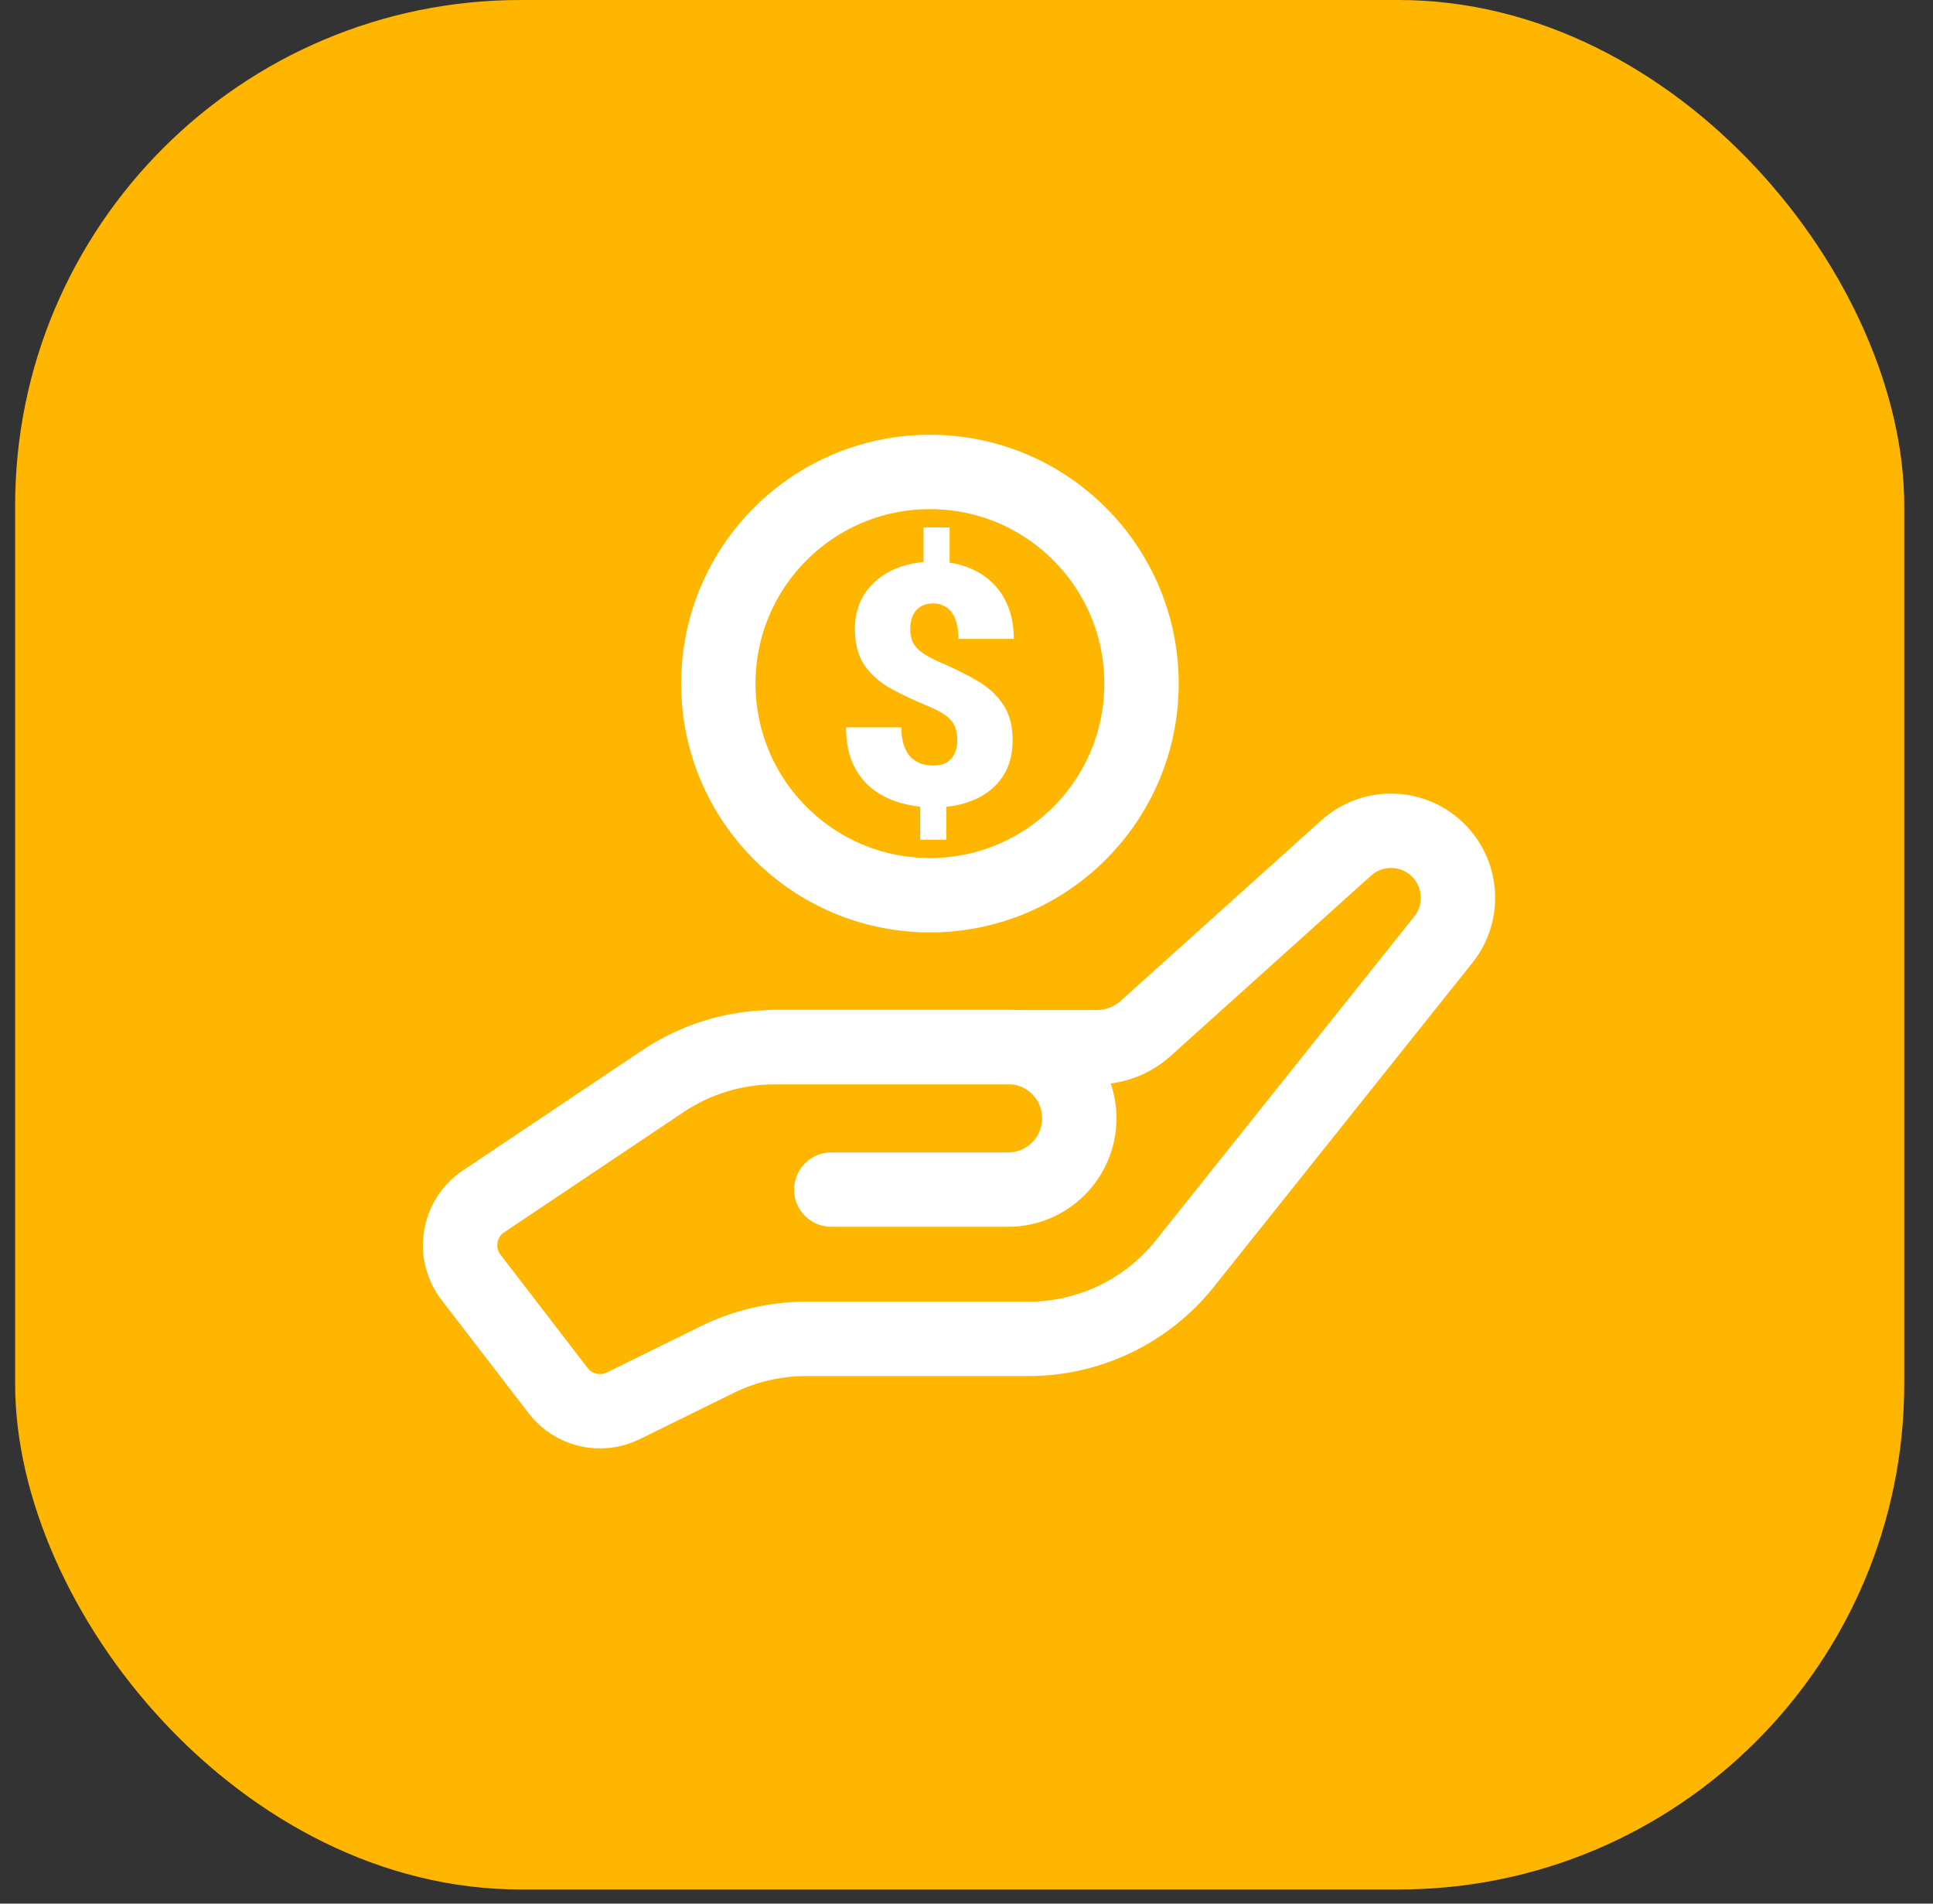
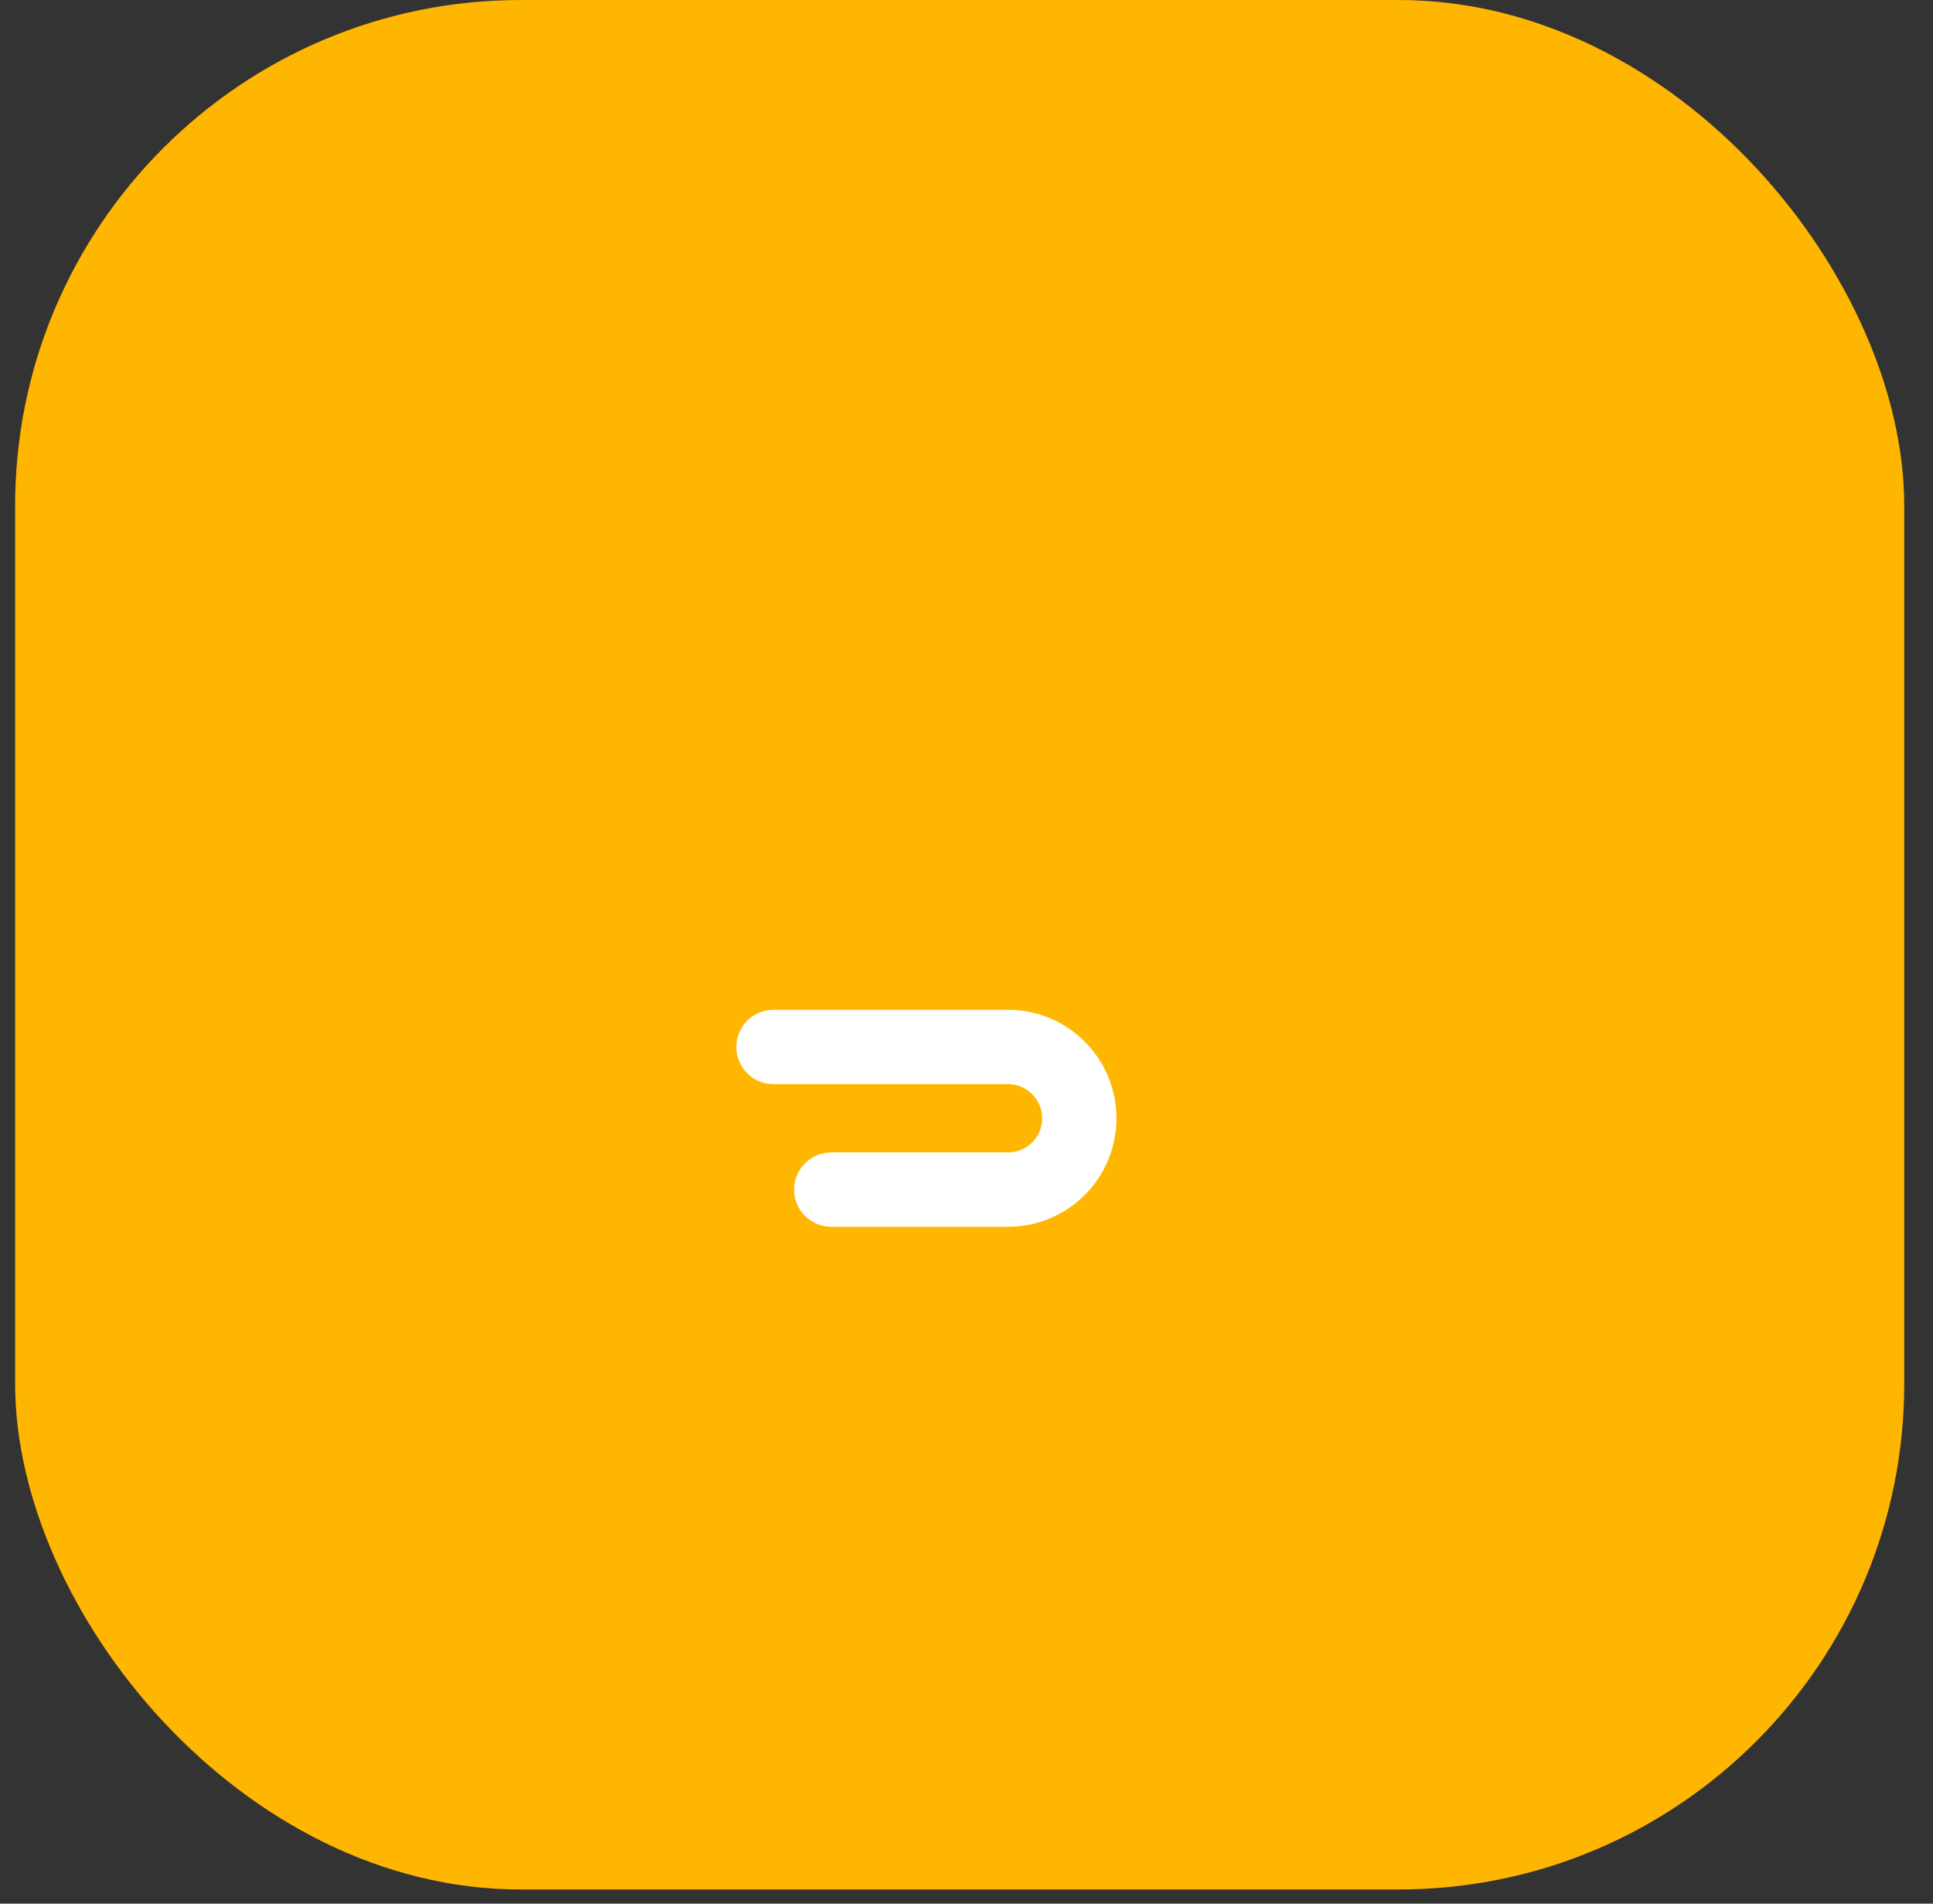
<svg xmlns="http://www.w3.org/2000/svg" width="65" height="64" viewBox="0 0 65 64" fill="none">
  <rect x="0" y="0" width="65" height="64" fill="#333333" stroke="none" />
  <rect x="0.509" width="63.524" height="63.524" rx="17" fill="#FFB600" />
-   <circle cx="31.27" cy="22.982" r="7.115" stroke="white" stroke-width="2.5" />
-   <path d="M31.932 17.732V19.338H31.055V17.732H31.932ZM31.822 26.742V28.232H30.944V26.742H31.822ZM32.191 24.9C32.191 24.697 32.16 24.53 32.097 24.398C32.035 24.265 31.934 24.149 31.794 24.05C31.654 23.951 31.468 23.851 31.237 23.752C30.747 23.553 30.315 23.349 29.94 23.14C29.569 22.93 29.276 22.669 29.063 22.356C28.853 22.043 28.748 21.637 28.748 21.137C28.748 20.681 28.861 20.283 29.085 19.945C29.313 19.607 29.626 19.345 30.023 19.161C30.424 18.974 30.886 18.88 31.408 18.88C31.805 18.88 32.167 18.939 32.495 19.057C32.822 19.174 33.105 19.345 33.344 19.57C33.584 19.79 33.767 20.063 33.896 20.386C34.025 20.706 34.089 21.07 34.089 21.479H32.23C32.23 21.269 32.208 21.089 32.164 20.938C32.123 20.787 32.064 20.664 31.987 20.568C31.91 20.473 31.82 20.403 31.717 20.359C31.614 20.311 31.502 20.287 31.38 20.287C31.196 20.287 31.047 20.328 30.933 20.408C30.819 20.486 30.736 20.589 30.685 20.717C30.634 20.846 30.608 20.99 30.608 21.148C30.608 21.313 30.635 21.459 30.691 21.584C30.749 21.705 30.849 21.819 30.988 21.926C31.128 22.029 31.32 22.135 31.562 22.246C32.041 22.448 32.467 22.658 32.842 22.875C33.218 23.092 33.512 23.358 33.725 23.675C33.942 23.987 34.051 24.392 34.051 24.889C34.051 25.367 33.938 25.775 33.714 26.113C33.49 26.448 33.177 26.704 32.776 26.88C32.375 27.057 31.912 27.145 31.386 27.145C31.033 27.145 30.681 27.099 30.332 27.007C29.986 26.915 29.67 26.766 29.383 26.56C29.1 26.351 28.873 26.073 28.704 25.727C28.535 25.381 28.45 24.957 28.45 24.453H30.31C30.31 24.699 30.339 24.905 30.398 25.071C30.457 25.236 30.536 25.369 30.635 25.468C30.738 25.564 30.854 25.633 30.983 25.678C31.112 25.718 31.246 25.738 31.386 25.738C31.573 25.738 31.726 25.701 31.844 25.628C31.961 25.551 32.048 25.45 32.103 25.325C32.162 25.196 32.191 25.054 32.191 24.9Z" fill="white" />
  <path d="M26.011 35.199H33.896C35.22 35.199 36.293 36.273 36.293 37.597V37.597C36.293 38.921 35.22 39.994 33.896 39.994H27.953" stroke="white" stroke-width="2.5" stroke-linecap="round" />
-   <path d="M18.769 46.754L15.839 42.944C15.215 42.132 15.407 40.961 16.258 40.391L22.293 36.348C23.402 35.605 24.706 35.208 26.041 35.208H36.868C37.481 35.208 38.072 34.982 38.528 34.572L45.266 28.51C46.124 27.737 47.428 27.739 48.284 28.513C49.167 29.312 49.277 30.66 48.534 31.59L39.842 42.481C38.564 44.082 36.627 45.014 34.579 45.014H27.096C26.066 45.014 25.049 45.251 24.125 45.705L20.956 47.264C20.198 47.636 19.283 47.423 18.769 46.754Z" stroke="white" stroke-width="2.5" />
</svg>